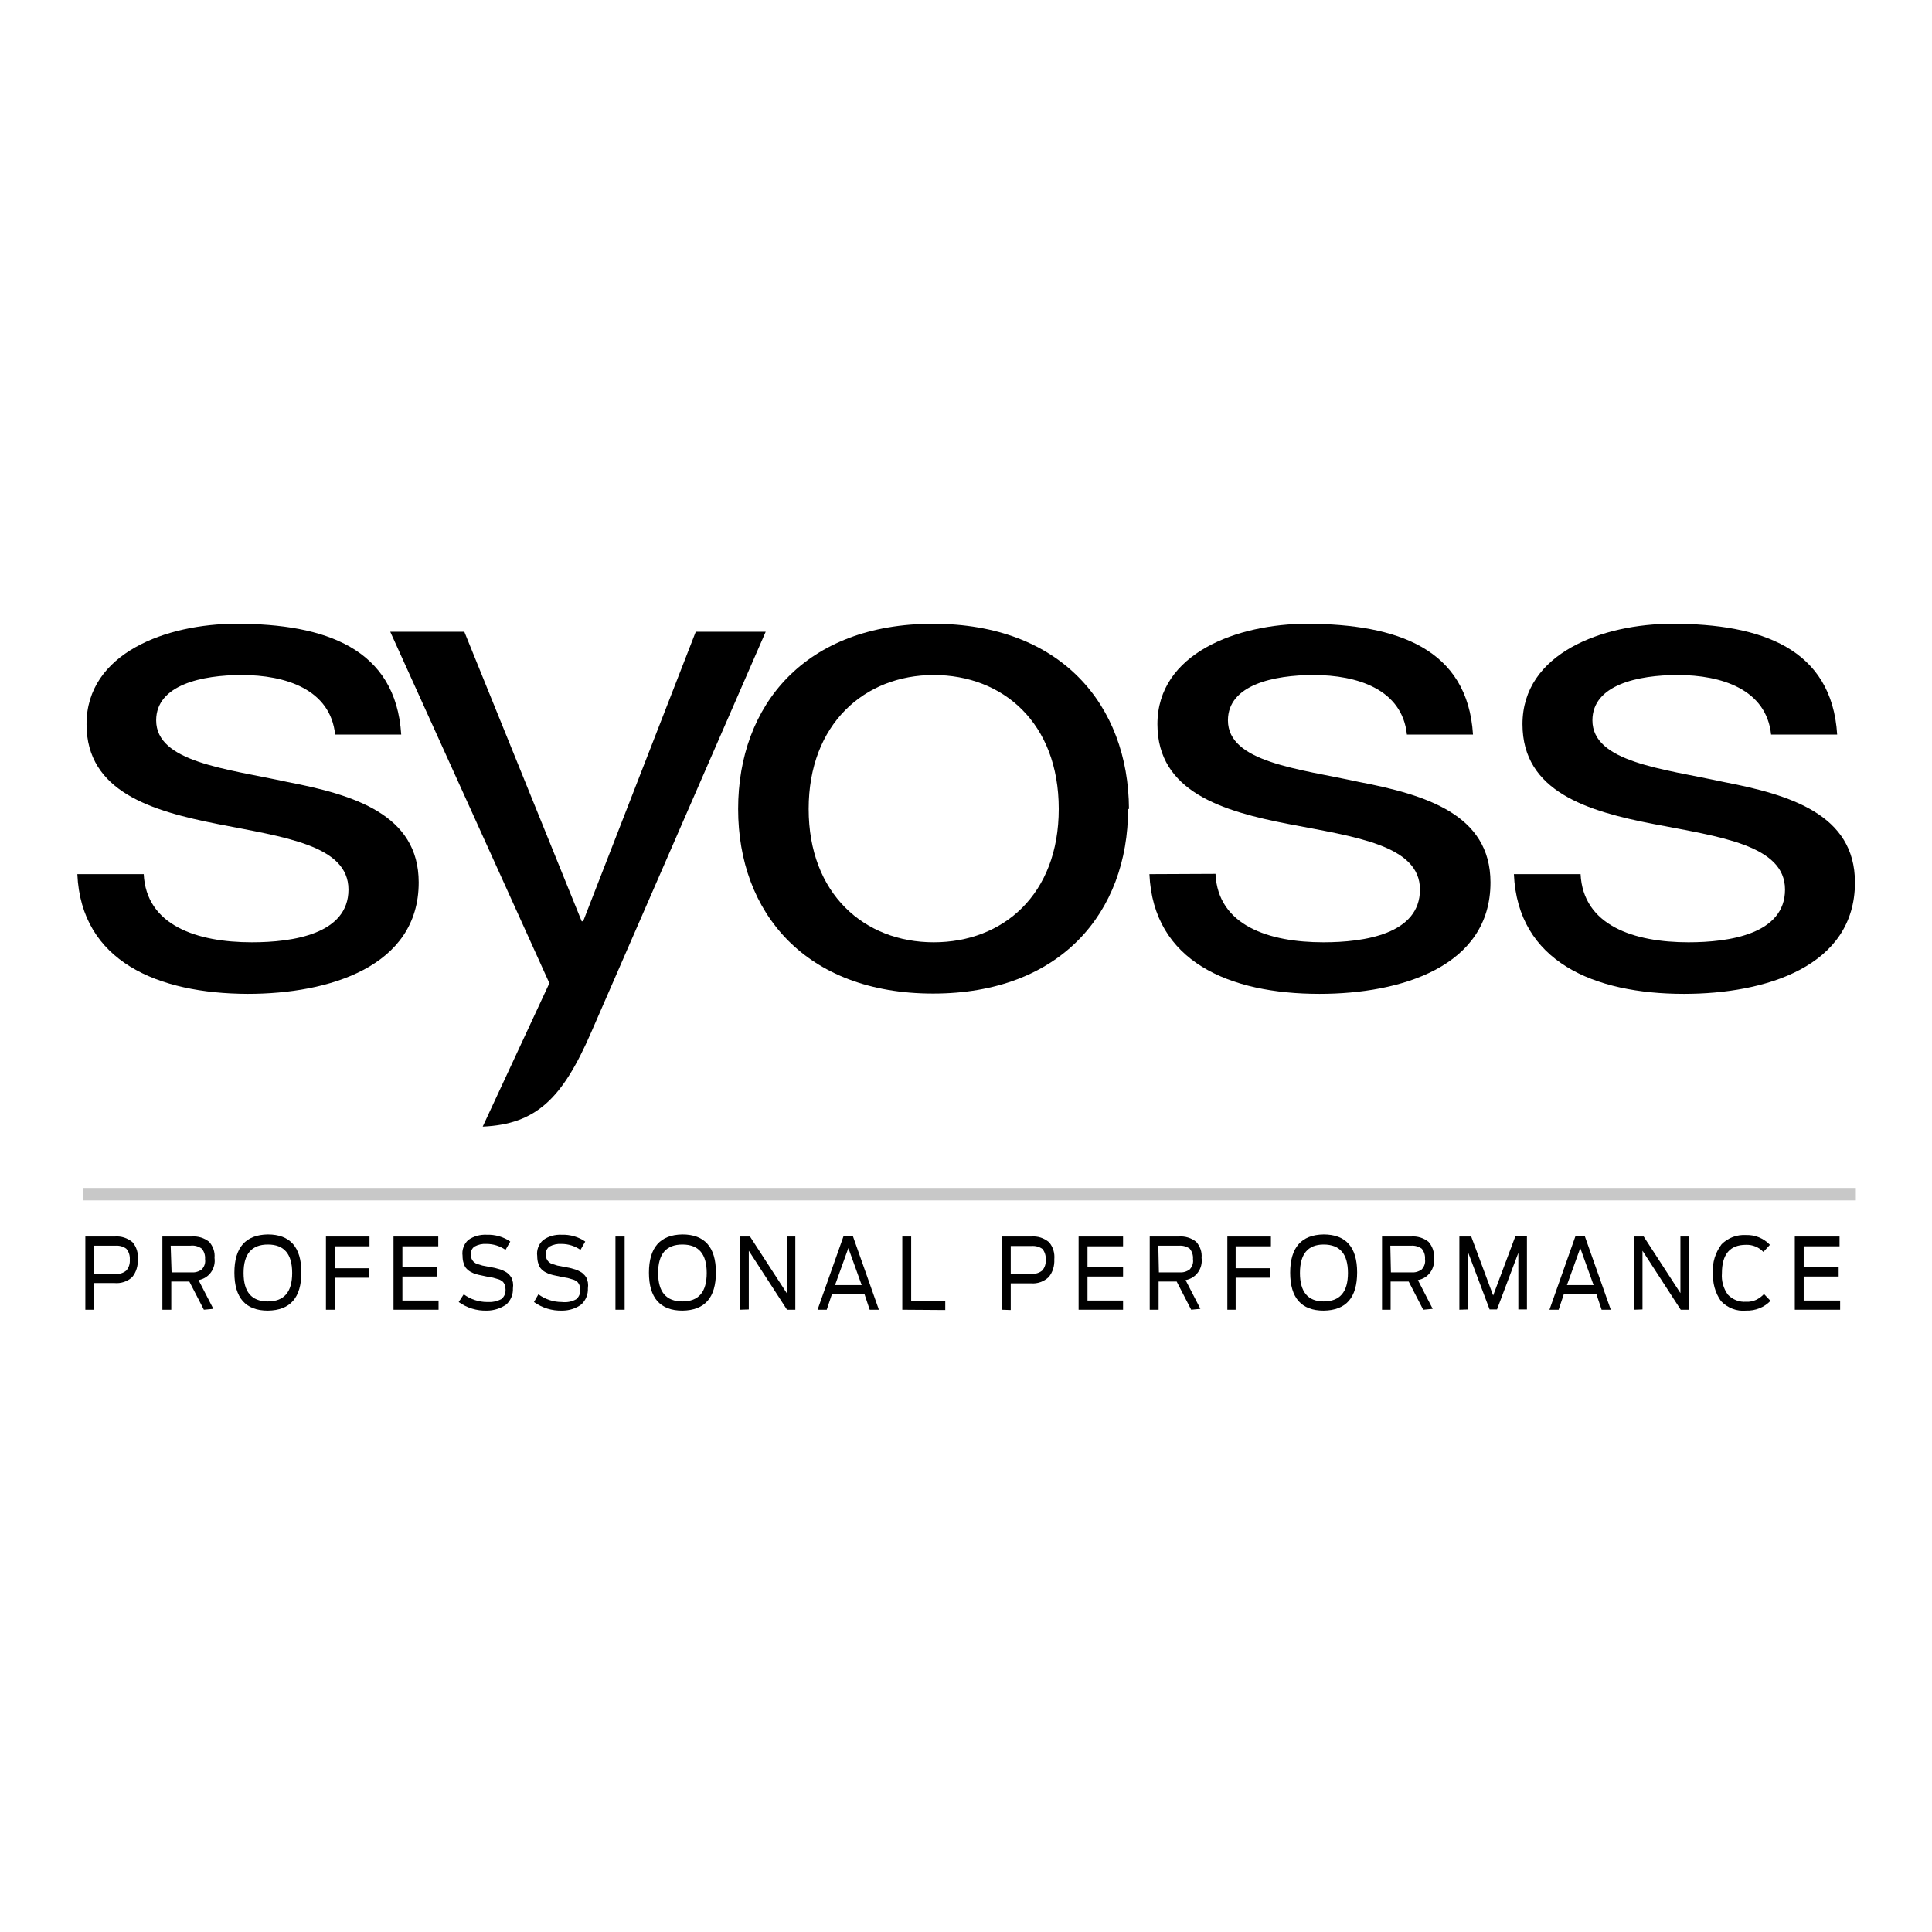
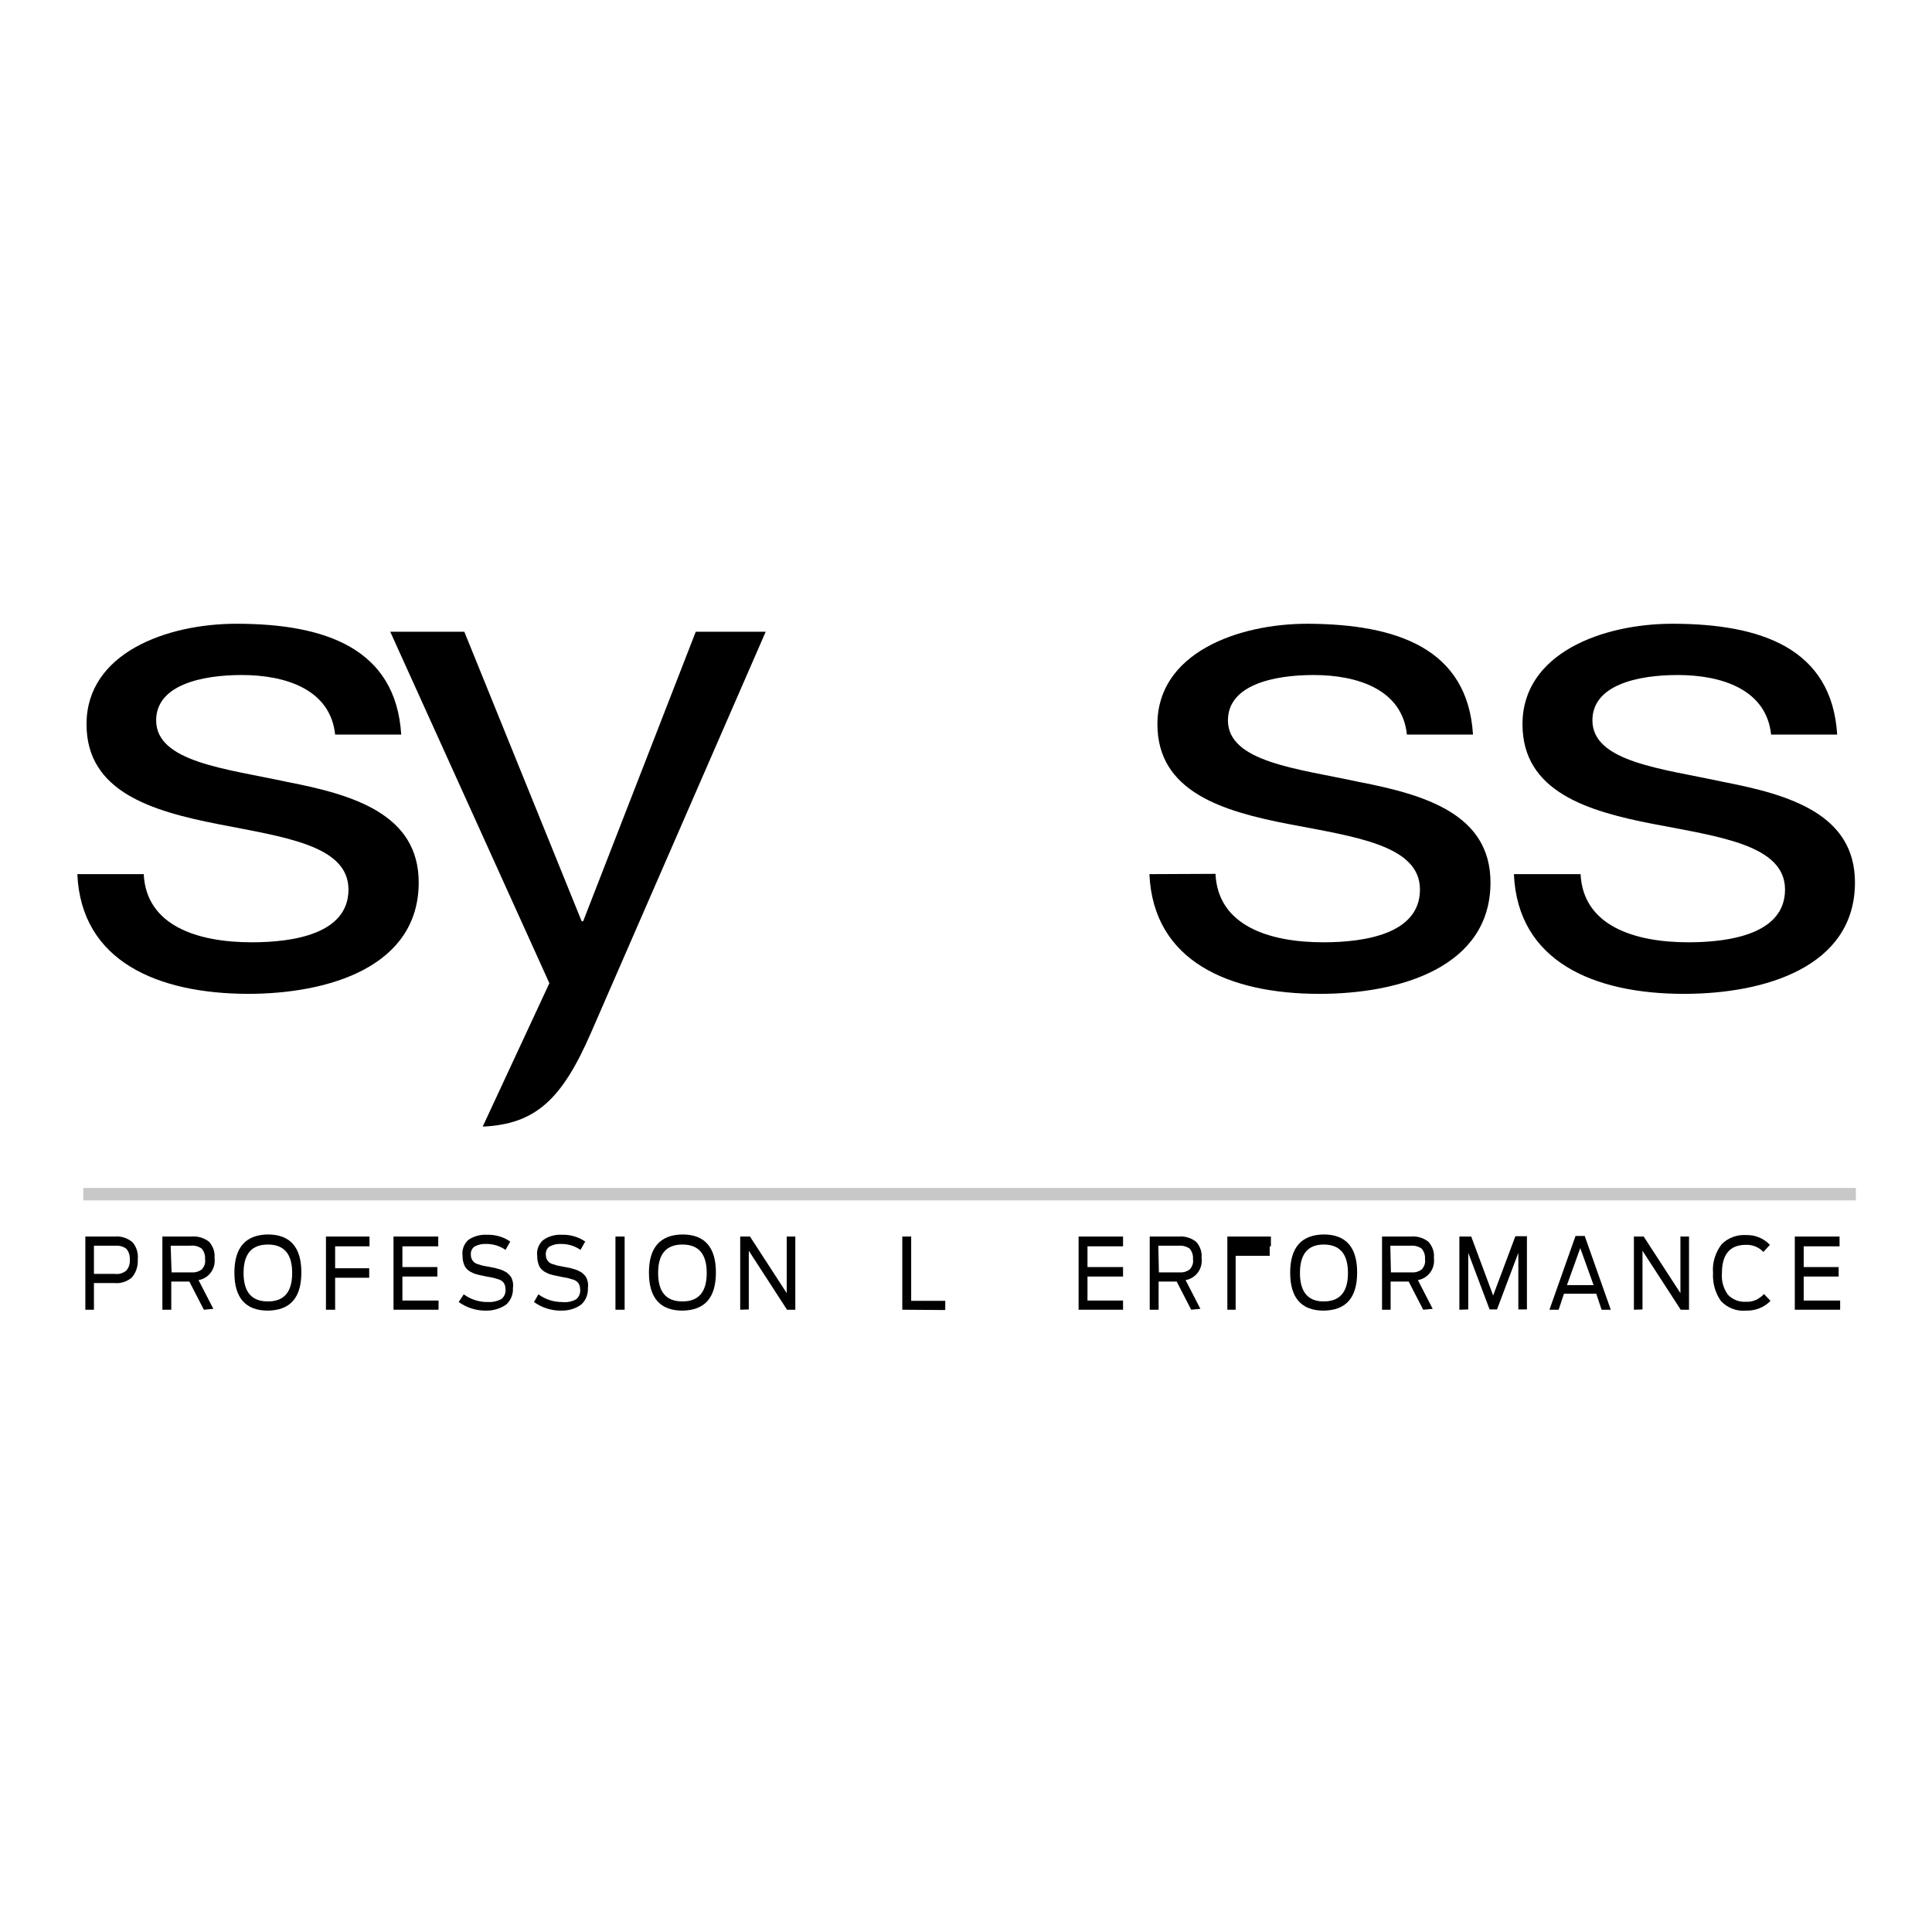
<svg xmlns="http://www.w3.org/2000/svg" version="1.1" id="layer" x="0px" y="0px" viewBox="-153 -46 652 652" style="enable-background:new -153 -46 652 652;" xml:space="preserve">
  <style type="text/css">
	.st0{fill:#C8C8C8;}
</style>
  <g id="Ebene_2">
    <g id="Ebene_1-2">
      <rect x="-124.9" y="354.9" class="st0" width="598.2" height="4.2" />
      <path d="M257.2,248.9c0.8,17.5,18.1,23.1,36.4,23.1c13.9,0,32.6-2.8,32.6-17.8s-22-17.8-44.3-22.1c-22.3-4.3-44.3-10.9-44.3-33.7    c0-24,27.1-33.9,50.6-33.9c30.3,0.1,54.1,8.4,55.9,37.4h-22.3c-1.6-15.3-16.8-20.1-31.5-20.1c-13.4,0-28.9,3.3-28.9,15.3    c0,14.1,23.6,16.3,44.3,20.8c22.3,4.3,44.3,10.9,44.3,33.9c0,28.4-30.2,37.6-57.7,37.6c-30.4,0-56.1-10.9-57.4-40.4L257.2,248.9z" />
      <path d="M380.4,248.9c0.8,17.5,18.1,23.1,36.4,23.1c13.9,0,32.6-2.8,32.6-17.8s-22-17.8-44.3-22.1c-22.3-4.3-44.3-10.9-44.3-33.7    c0-24,27.1-33.9,50.6-33.9c29.9,0,53.8,8.3,55.6,37.4h-22.3c-1.6-15.3-16.8-20.1-31.5-20.1c-13.4,0-28.8,3.3-28.8,15.3    c0,14.1,23.6,16.3,44.3,20.8c22.3,4.3,44.3,10.9,44.3,33.9c0,28.4-30.2,37.6-57.7,37.6c-30.4,0-56.1-10.9-57.4-40.4H380.4z" />
      <path d="M-104.5,248.9c0.8,17.5,18.1,23.1,36.5,23.1c13.9,0,32.6-2.8,32.6-17.8s-21.8-17.7-44.1-22.1    c-22.3-4.4-44.3-10.9-44.3-33.7c0-24,27-33.9,50.6-33.9c29.9,0,53.8,8.3,55.6,37.4h-22.3c-1.6-15.3-16.8-20.1-31.5-20.1    c-13.4,0-28.9,3.3-28.9,15.3c0,14.1,23.6,16.3,44.3,20.8c22.3,4.3,44.3,10.9,44.3,33.9c0,28.4-30.2,37.6-57.7,37.6    c-30.3-0.1-56.2-10.9-57.5-40.4H-104.5z" />
      <path d="M46.5,302.4c-9.7,22.3-18.5,31-36.6,31.8l22.5-48.4l-53.7-118.6h25l39.6,97.7h0.5l38-97.7h23.6L46.5,302.4z" />
-       <path d="M204.3,227c0,28.9-18.8,45-42.2,45s-42.2-16.3-42.2-45s18.9-45.2,42.2-45.2S204.3,197.9,204.3,227z M228,227    c-0.2-35.1-23-62.5-66.1-62.5S96.1,191.9,96.1,227s22.8,62.3,65.8,62.3s65.8-27.4,65.8-62.3H228z" />
      <path d="M-124.2,396v-24.7h9.9c2.2-0.2,4.3,0.5,6,1.9c1.4,1.6,2,3.7,1.8,5.8c0.1,2.2-0.5,4.3-1.9,6c-1.6,1.5-3.8,2.2-6,2h-6.9v9    L-124.2,396z M-121.3,383.9h7c1.4,0.2,2.8-0.2,3.9-1.1c0.9-1,1.3-2.3,1.2-3.7c0.1-1.3-0.3-2.7-1.2-3.7c-1.1-0.8-2.4-1.1-3.7-1    h-7.2V383.9z" />
      <path d="M-84.2,396l-4.9-9.5h-6.1v9.5h-3v-24.7h9.9c2.1-0.2,4.3,0.5,5.9,1.8c1.3,1.5,2,3.4,1.8,5.4c0.5,3.6-1.9,6.9-5.4,7.5l5,9.7    L-84.2,396z M-95.1,383.4h6.6c1.3,0.1,2.5-0.2,3.6-1c0.9-1,1.3-2.2,1.1-3.5c0.1-1.3-0.3-2.5-1.1-3.5c-1.1-0.8-2.5-1.2-3.9-1h-6.6    L-95.1,383.4z" />
      <path d="M-62.6,396.3c-7.5,0-11.3-4.3-11.3-12.8s3.8-12.8,11.3-12.9c7.5,0,11.3,4.3,11.3,12.8C-51.3,391.9-55,396.2-62.6,396.3z     M-62.6,393.2c5.5,0,8.2-3.2,8.2-9.6s-2.7-9.6-8.2-9.6s-8.2,3.2-8.2,9.6S-68.1,393.2-62.6,393.2z" />
      <path d="M-43,396v-24.7h14.7v3.3h-11.6v7.4h11.5v3.2h-11.5V396L-43,396z" />
      <path d="M-20.2,396v-24.7h15.1v3.3h-12.1v7h11.8v3.2h-11.8v8.1H-5v3.1L-20.2,396z" />
      <path d="M11.3,396.3c-3.4,0.1-6.7-0.9-9.5-2.9l1.7-2.6c2.3,1.7,5.1,2.6,7.9,2.6c1.7,0.1,3.3-0.2,4.8-1c1-0.8,1.5-2,1.4-3.3    c0-0.5-0.1-1.1-0.3-1.6c-0.2-0.4-0.4-0.8-0.8-1.1c-0.4-0.3-0.9-0.6-1.4-0.7l-1.7-0.5l-2.2-0.4l-2.8-0.6c-0.8-0.2-1.5-0.4-2.2-0.8    c-0.7-0.3-1.2-0.7-1.7-1.2c-0.5-0.5-0.8-1.1-1-1.8c-0.3-0.8-0.4-1.7-0.4-2.6c-0.3-2,0.5-4.1,2-5.4c1.8-1.2,3.9-1.8,6.1-1.7    c2.9-0.1,5.7,0.7,8,2.3l-1.6,2.8c-1.9-1.3-4.1-2-6.4-2c-1.4-0.1-2.8,0.2-4.1,0.9c-0.9,0.7-1.3,1.7-1.2,2.8c0,0.5,0.1,1,0.3,1.4    c0.2,0.4,0.4,0.7,0.7,1c0.4,0.3,0.8,0.6,1.3,0.7l1.6,0.5l2.1,0.4l2.1,0.4l1.8,0.5c0.6,0.2,1.1,0.4,1.6,0.7    c0.4,0.2,0.9,0.5,1.2,0.9c0.4,0.3,0.7,0.7,1,1.2c0.2,0.5,0.4,1,0.5,1.6c0.1,0.7,0.1,1.3,0,2c0.1,2-0.7,4-2.2,5.4    C16.1,395.5,13.7,396.3,11.3,396.3z" />
      <path d="M36.7,396.3c-3.4,0.1-6.7-0.9-9.5-2.9l1.5-2.6c2.3,1.7,5.1,2.6,7.9,2.6c1.7,0.2,3.3-0.1,4.8-0.9c1-0.8,1.5-2,1.4-3.3    c0-0.5-0.1-1.1-0.3-1.6c-0.2-0.4-0.4-0.8-0.8-1.1c-0.4-0.3-0.9-0.6-1.4-0.7l-1.7-0.5l-2.2-0.4l-2.8-0.6c-0.8-0.2-1.5-0.4-2.2-0.8    c-0.7-0.3-1.2-0.7-1.7-1.2c-0.5-0.5-0.8-1.1-1-1.8c-0.3-0.8-0.4-1.7-0.4-2.6c-0.3-2,0.5-4.1,2-5.4c1.8-1.3,4-1.9,6.2-1.8    c2.9-0.1,5.7,0.7,8,2.3l-1.6,2.8c-1.9-1.3-4.1-2-6.4-2c-1.4-0.1-2.8,0.2-4.1,0.9c-0.9,0.7-1.3,1.7-1.2,2.8c0,0.5,0.1,1,0.3,1.4    c0.2,0.4,0.4,0.7,0.7,1c0.4,0.3,0.8,0.6,1.3,0.7l1.6,0.5l2.1,0.4l2.1,0.4l1.8,0.5c0.6,0.2,1.1,0.4,1.6,0.7    c0.4,0.2,0.9,0.5,1.2,0.9c0.4,0.3,0.7,0.7,1,1.2c0.2,0.5,0.4,1,0.5,1.6c0.1,0.7,0.1,1.3,0,2c0.1,2-0.7,4-2.2,5.4    C41.5,395.5,39.2,396.3,36.7,396.3z" />
      <path d="M54.7,396v-24.7h3.1V396H54.7z" />
      <path d="M77.3,396.3c-7.5,0-11.3-4.3-11.3-12.8s3.8-12.8,11.3-12.9c7.5,0,11.3,4.3,11.3,12.8S84.9,396.2,77.3,396.3z M77.3,393.2    c5.5,0,8.2-3.2,8.2-9.6s-2.7-9.6-8.2-9.6c-5.5,0-8.2,3.2-8.2,9.6S71.8,393.2,77.3,393.2z" />
      <path d="M96.8,396v-24.7h3.3l12.4,19.1v-19.1h2.9V396h-2.8l-12.9-19.9v19.8L96.8,396z" />
-       <path d="M122.9,396l8.8-24.9h3.1l8.8,24.9h-3.1l-1.8-5.4h-10.9l-1.8,5.4L122.9,396z M128.8,387.7h9l-4.5-12.5L128.8,387.7z" />
      <path d="M151.5,396v-24.7h3V393H166v3.1L151.5,396z" />
-       <path d="M185.1,396v-24.7h9.9c2.2-0.2,4.3,0.5,6,1.9c1.4,1.6,2,3.7,1.8,5.8c0.1,2.2-0.5,4.3-1.9,6c-1.6,1.5-3.8,2.3-6,2.1h-6.8v9    L185.1,396z M188.1,383.9h7c1.3,0.1,2.6-0.3,3.6-1.1c0.9-1,1.3-2.3,1.2-3.7c0.1-1.3-0.3-2.6-1.1-3.6c-1.1-0.8-2.4-1.1-3.7-1h-7    V383.9z" />
      <path d="M211,396v-24.7h15v3.3h-12v7h12v3.2h-12v8.1h12v3.1L211,396z" />
      <path d="M249,396l-4.9-9.5h-6.1v9.5H235v-24.7h9.8c2.1-0.2,4.3,0.5,5.9,1.8c1.3,1.5,2,3.4,1.8,5.4c0.5,3.6-1.9,6.9-5.4,7.5l5,9.7    L249,396z M238.1,383.4h6.8c1.3,0.1,2.5-0.2,3.6-1c0.9-1,1.3-2.2,1.1-3.5c0.1-1.3-0.3-2.5-1.1-3.5c-1.1-0.8-2.4-1.1-3.7-1h-6.9    L238.1,383.4z" />
-       <path d="M261.2,396v-24.7h14.7v3.3H264v7.4h11.5v3.2H264V396L261.2,396z" />
+       <path d="M261.2,396v-24.7h14.7v3.3H264h11.5v3.2H264V396L261.2,396z" />
      <path d="M293.7,396.3c-7.5,0-11.3-4.3-11.3-12.8s3.8-12.8,11.3-12.9c7.5,0,11.3,4.3,11.3,12.8S301.3,396.2,293.7,396.3z     M293.7,393.2c5.5,0,8.2-3.2,8.2-9.6s-2.7-9.6-8.2-9.6c-5.3,0-8,3.2-8,9.6S288.4,393.2,293.7,393.2z" />
      <path d="M327.3,396l-4.9-9.5h-6.1v9.5h-2.9v-24.7h9.8c2.1-0.2,4.3,0.5,5.9,1.8c1.3,1.5,2,3.4,1.8,5.4c0.5,3.6-1.9,6.9-5.4,7.5    l5,9.7L327.3,396z M316.4,383.4h6.8c1.3,0.1,2.5-0.2,3.6-1c0.9-1,1.3-2.2,1.1-3.5c0.1-1.3-0.3-2.5-1.1-3.5c-1.1-0.8-2.4-1.1-3.7-1    h-6.9L316.4,383.4z" />
      <path d="M339.5,396v-24.7h4l7.4,19.9l7.5-20h3.9v24.7h-2.9v-19.1l-7.2,19.1h-2.5l-7.2-19.1v19.1L339.5,396z" />
      <path d="M369.9,396l8.8-24.9h3.1l8.8,24.9h-3.1l-1.8-5.4h-10.9l-1.8,5.4L369.9,396z M375.8,387.7h9l-4.5-12.5L375.8,387.7z" />
      <path d="M398.4,396v-24.7h3.3l12.4,19.1v-19.1h2.9V396h-2.8l-12.9-19.9v19.8L398.4,396z" />
      <path d="M436.2,396.3c-3.1,0.3-6.2-0.9-8.4-3.2c-2-2.8-2.9-6.2-2.7-9.6c-0.3-3.4,0.8-6.8,2.9-9.6c2.2-2.2,5.2-3.3,8.3-3.1    c3-0.1,5.9,1.1,8,3.3l-2.2,2.4c-1.5-1.6-3.7-2.5-5.9-2.4c-5.4,0-8.1,3.2-8.1,9.6c-0.2,2.6,0.5,5.1,2,7.2c1.6,1.7,3.9,2.6,6.2,2.4    c1.2,0.1,2.4-0.2,3.5-0.7c0.9-0.5,1.8-1.1,2.5-1.9l2.2,2.3C442.4,395.2,439.4,396.4,436.2,396.3z" />
      <path d="M452.7,396v-24.7h15.1v3.3h-12.1v7h11.8v3.2h-11.8v8.1H468v3.1L452.7,396z" />
    </g>
  </g>
</svg>